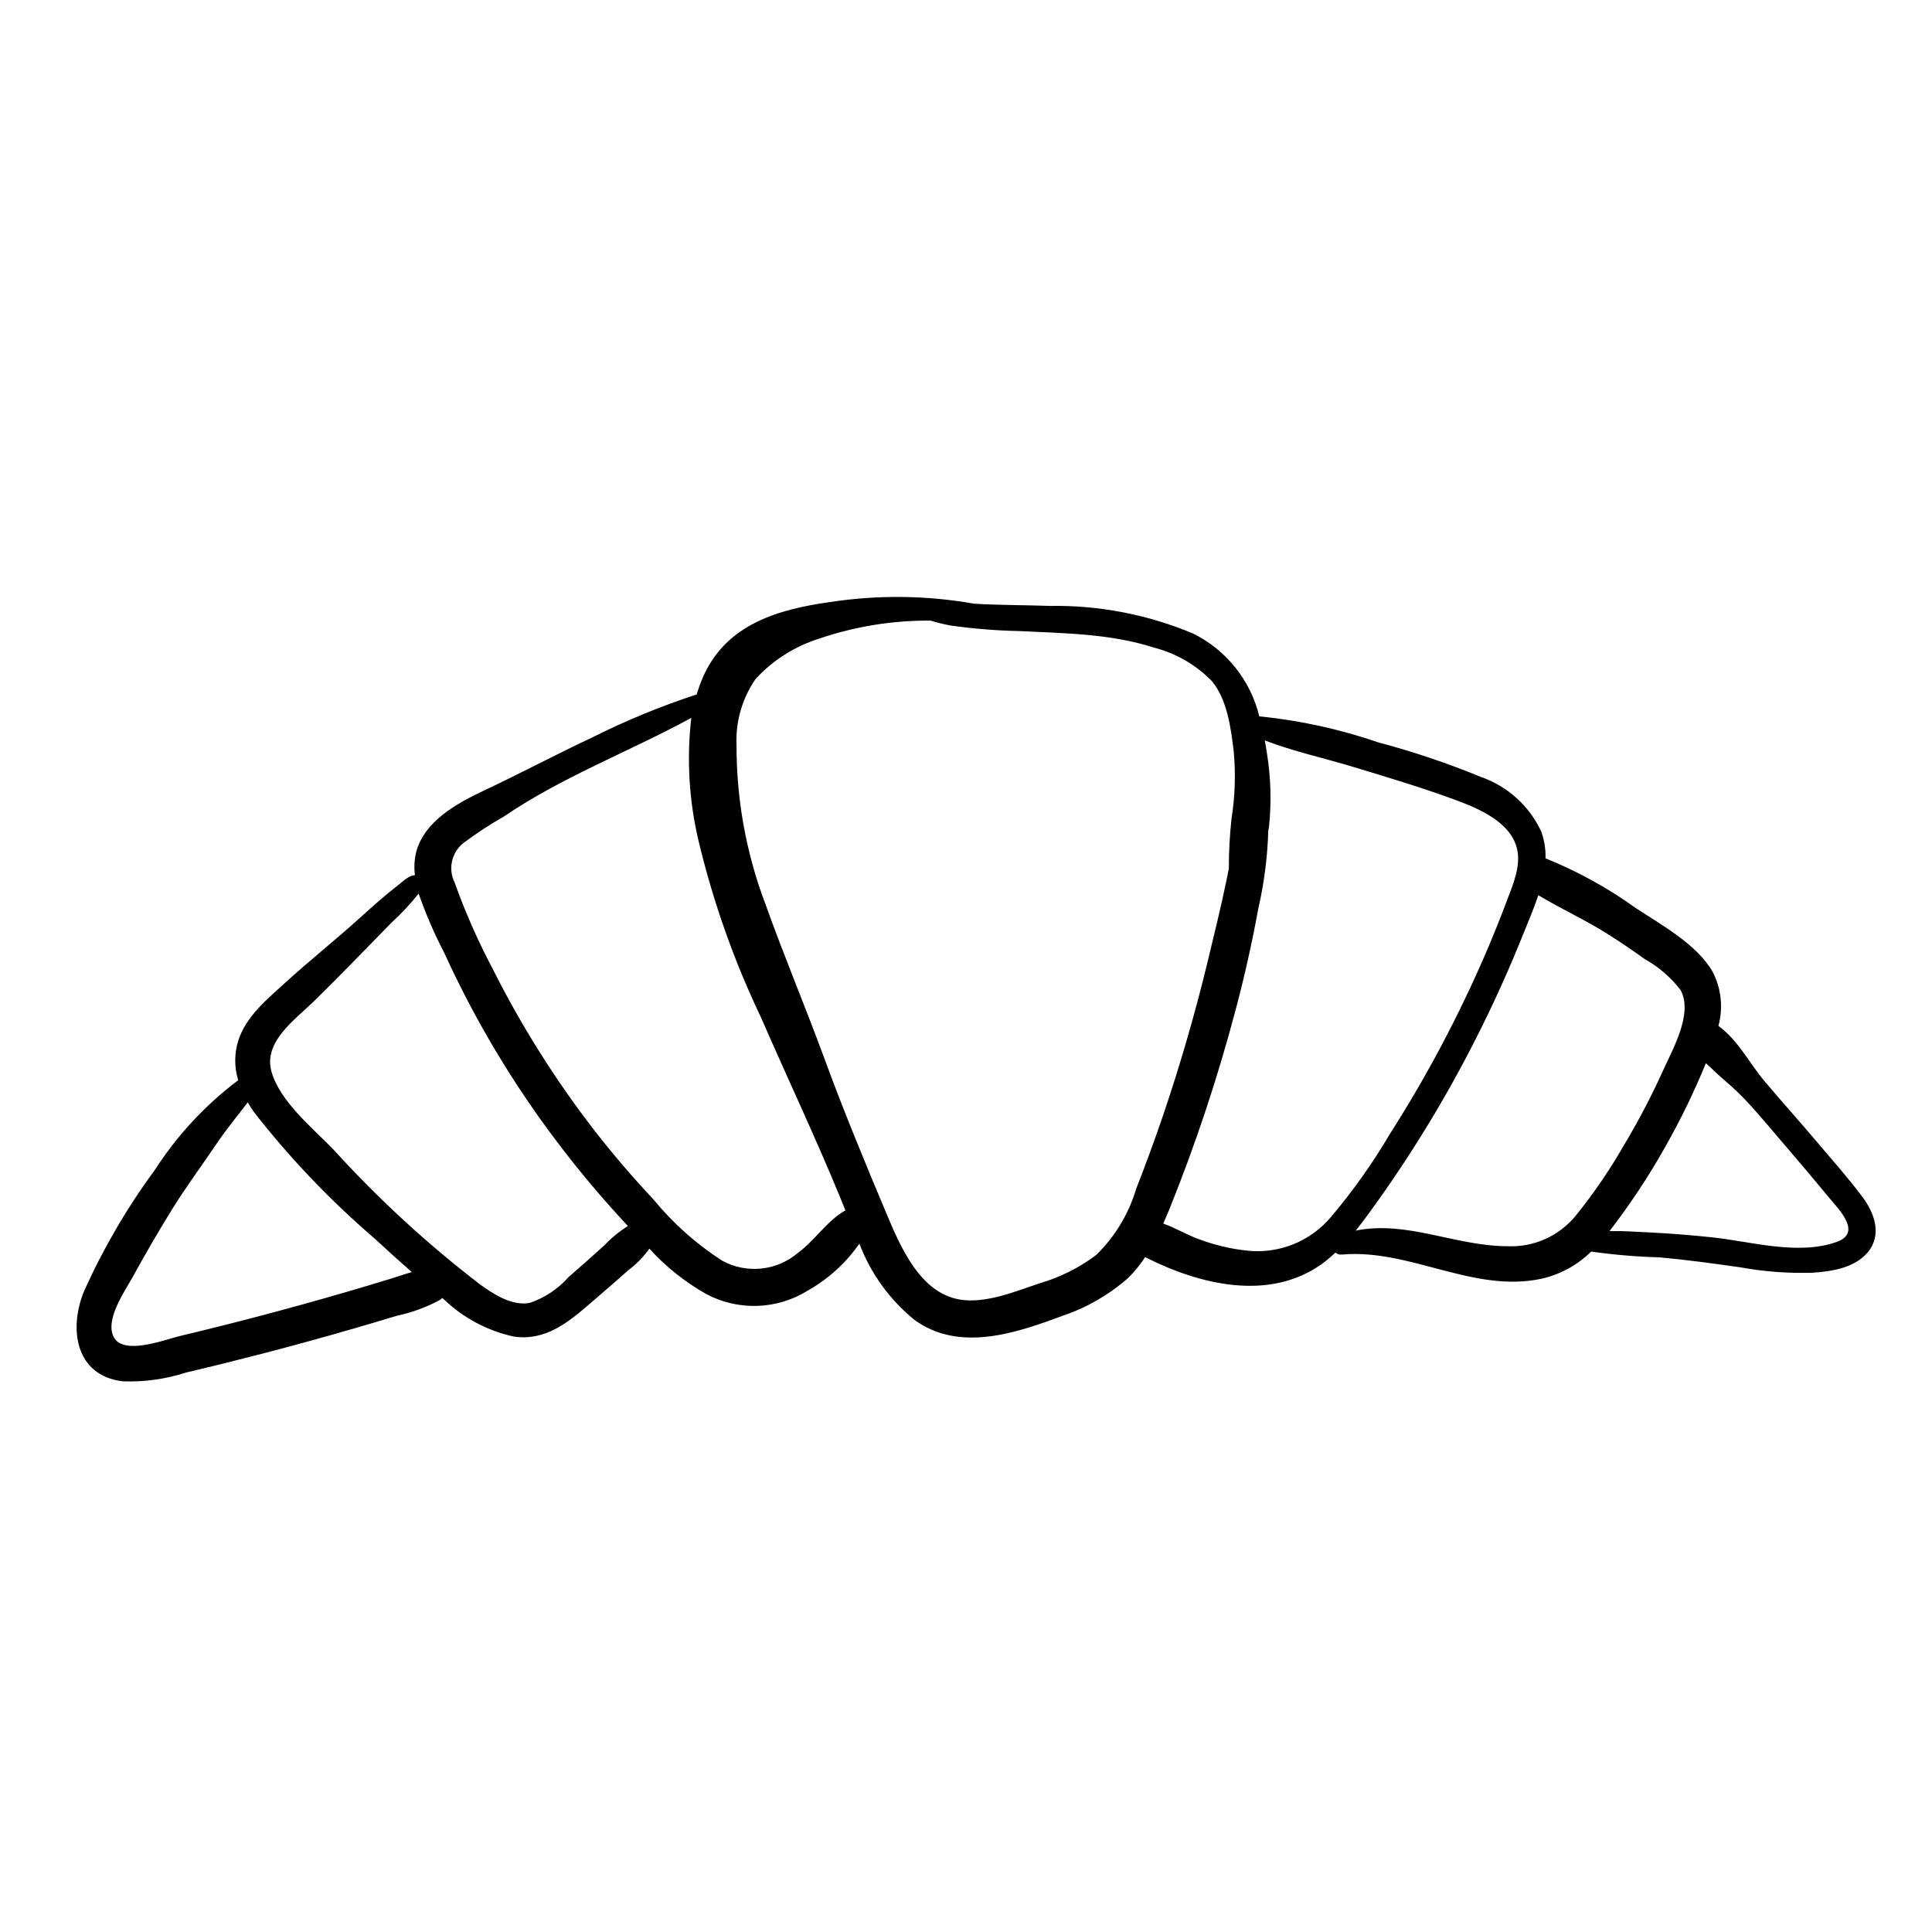
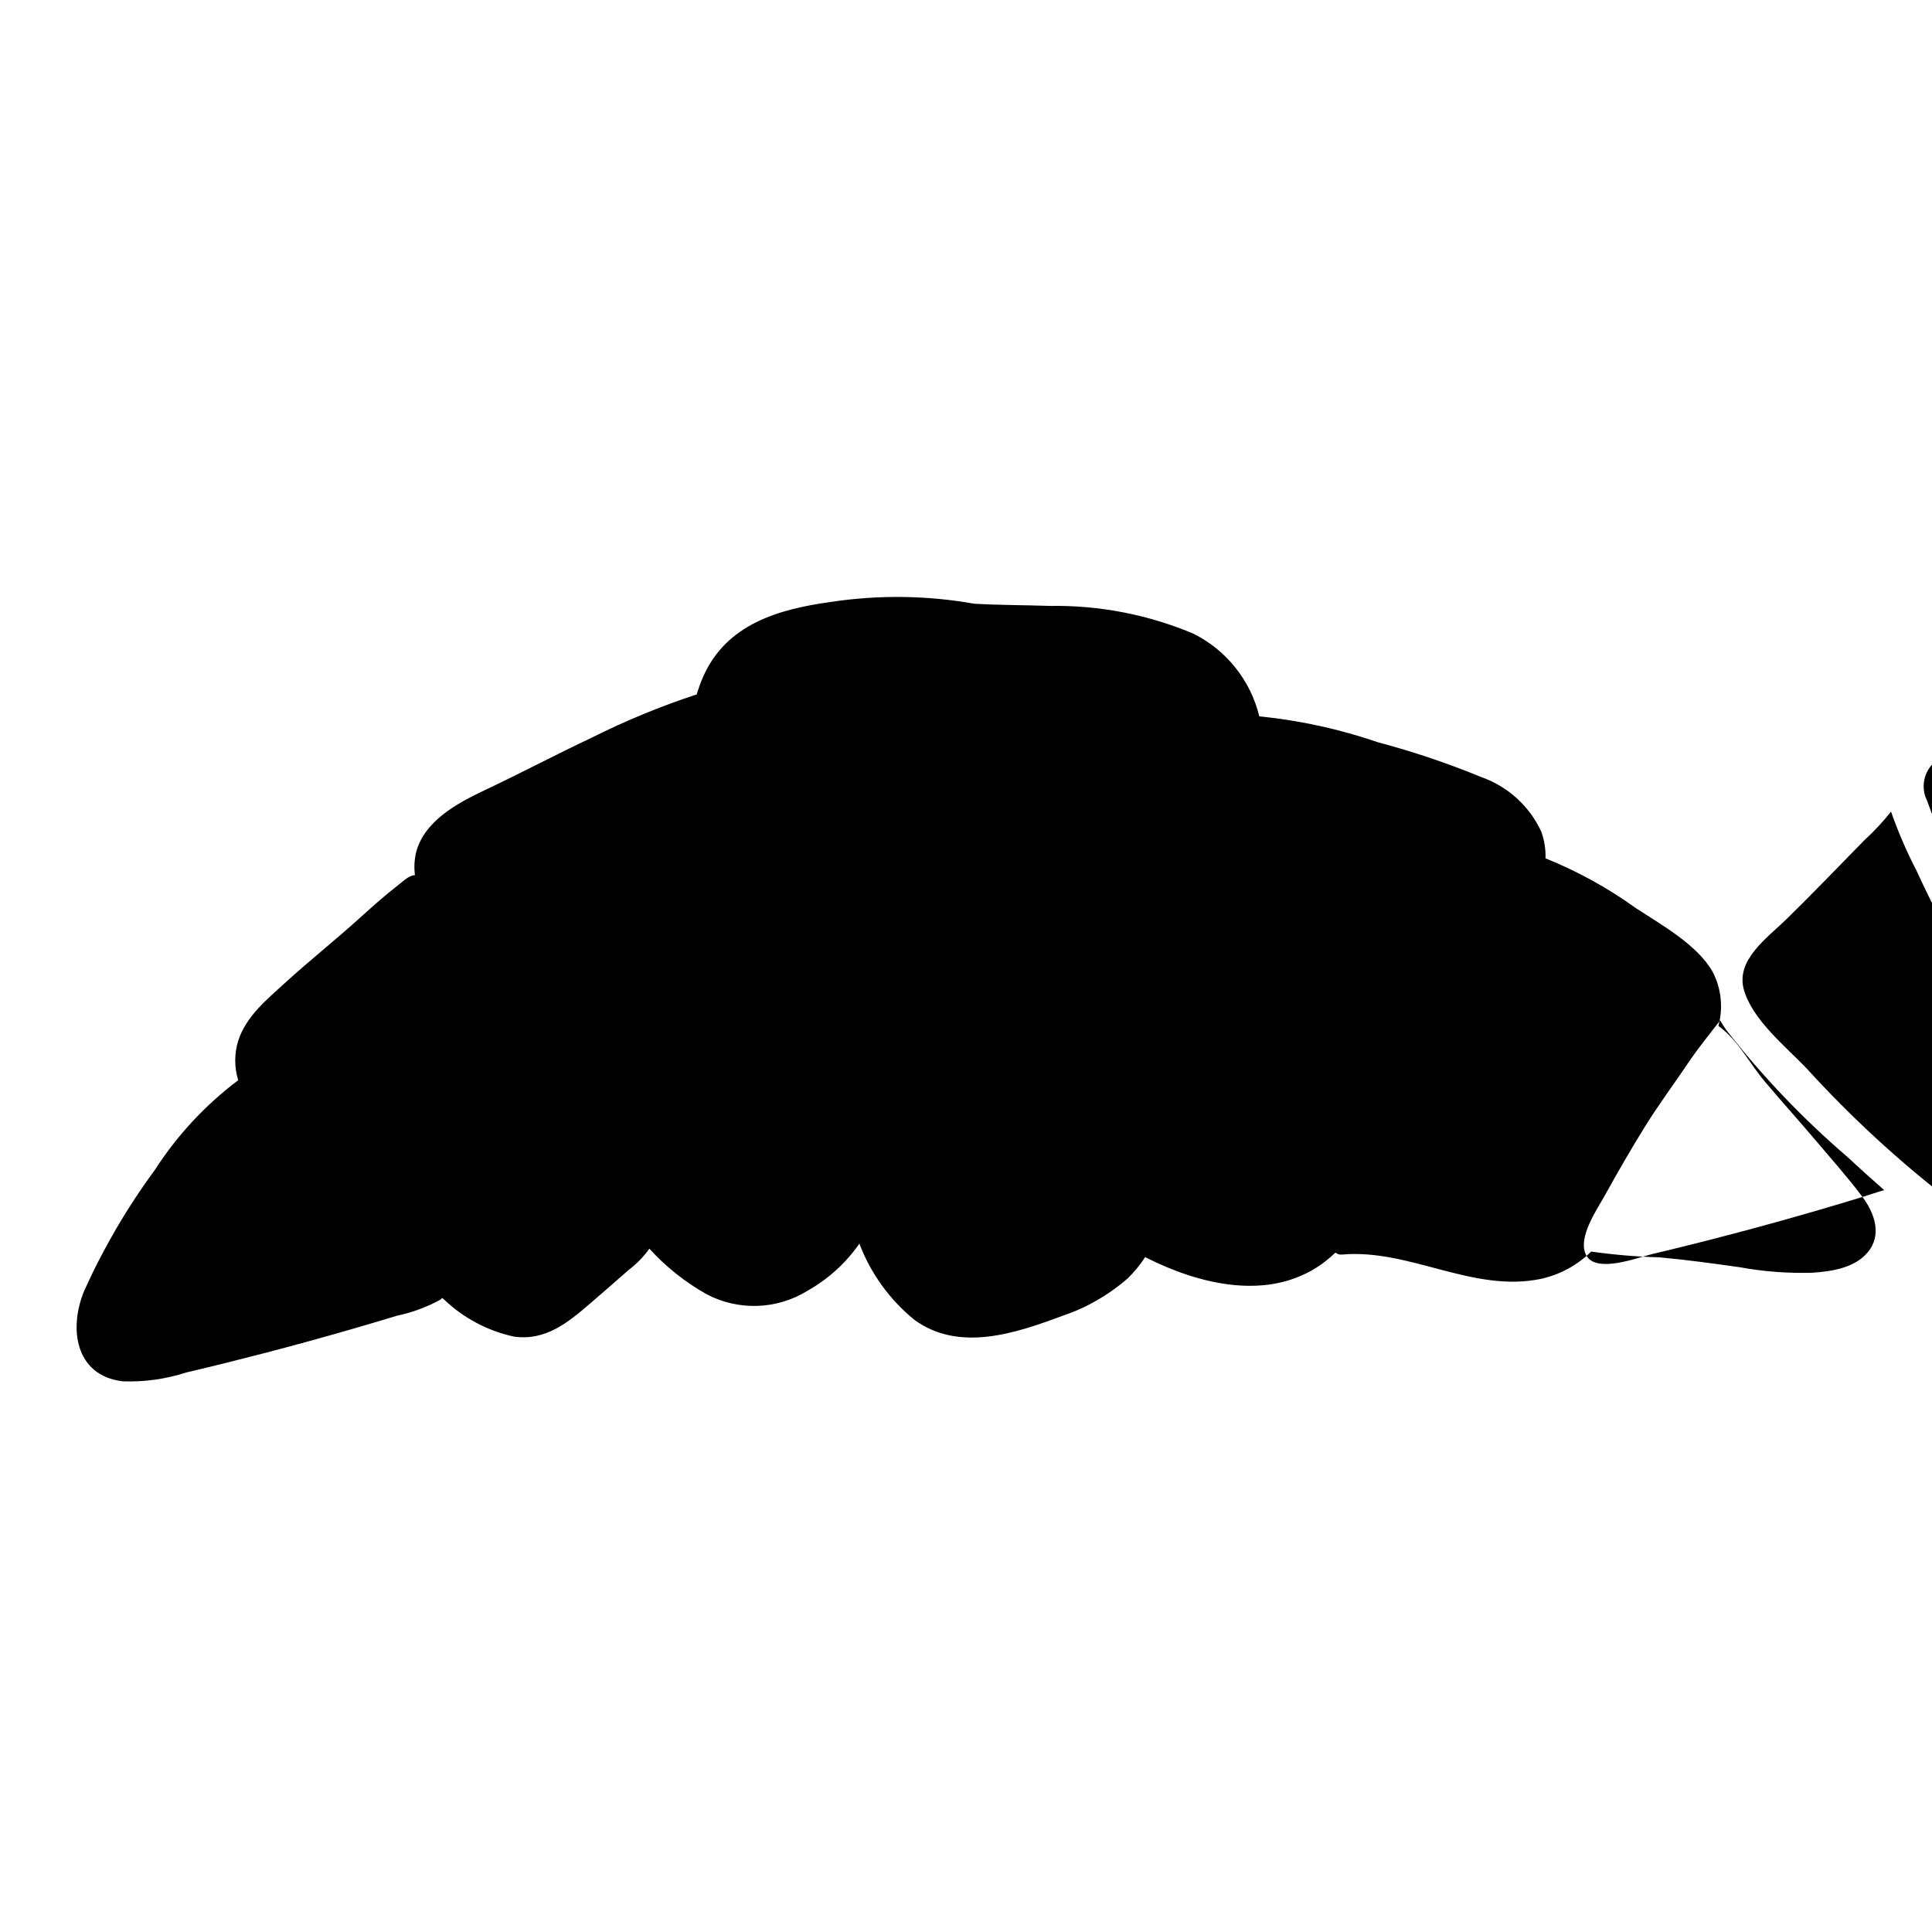
<svg xmlns="http://www.w3.org/2000/svg" fill="#000000" width="800px" height="800px" version="1.1" viewBox="144 144 512 512">
-   <path d="m637.57 461.21c-3.766-5.047-8-9.793-12.066-14.598-4.527-5.352-9.215-10.562-13.742-15.91-4.164-4.914-7.078-10.984-12.363-14.824h-0.004c1.316-4.828 0.762-9.973-1.559-14.402-4.16-7.211-13.594-12.398-20.359-16.844h0.004c-7.414-5.332-15.438-9.75-23.906-13.164 0.078-2.438-0.312-4.863-1.152-7.152-3.16-6.766-8.918-11.961-15.969-14.418-8.84-3.641-17.91-6.695-27.148-9.148-10.188-3.5-20.742-5.812-31.453-6.902-0.043 0-0.078 0.02-0.121 0.02-2.309-9.555-8.73-17.598-17.535-21.969-11.996-5.035-24.906-7.531-37.914-7.324-6.703-0.234-13.414-0.188-20.109-0.586-12.59-2.227-25.457-2.379-38.098-0.453-13.828 1.91-27.516 5.883-33.68 19.672-0.688 1.57-1.277 3.18-1.766 4.82-9.488 3.109-18.734 6.918-27.664 11.387-9.605 4.523-18.988 9.496-28.578 14.027-7.238 3.418-16.078 8.176-18.156 16.602-0.434 1.926-0.523 3.91-0.273 5.871-1.641 0.121-2.914 1.461-4.445 2.648-3.457 2.68-6.75 5.606-9.984 8.543-6.566 5.953-13.496 11.441-20.031 17.398-4.84 4.414-10.293 8.859-12.375 15.32-1.051 3.402-1.051 7.043 0 10.445-8.707 6.555-16.184 14.602-22.082 23.766-7.332 9.961-13.594 20.668-18.684 31.941-4.18 9.895-2.543 22.523 10.102 24.086 5.715 0.219 11.426-0.57 16.871-2.332 6.902-1.625 13.781-3.332 20.645-5.117 7.961-2.07 15.891-4.254 23.789-6.539 3.812-1.105 7.621-2.234 11.418-3.387 4.008-0.848 7.875-2.269 11.477-4.227 0.191-0.152 0.367-0.316 0.527-0.496 0.164 0.137 0.324 0.281 0.492 0.418 5.164 4.934 11.594 8.34 18.574 9.844 8.309 1.129 14.148-3.644 20.066-8.727 3.449-2.961 6.879-5.949 10.289-8.957l0.004-0.004c2.102-1.586 3.949-3.484 5.477-5.629 4.352 4.789 9.441 8.848 15.078 12.027 8.457 4.496 18.664 4.168 26.816-0.863 5.469-3.074 10.172-7.34 13.758-12.488 3.004 7.902 8.043 14.871 14.605 20.203 11.867 8.625 26.848 3.543 39.301-1.113 6.309-2.117 12.137-5.465 17.148-9.844 1.781-1.719 3.359-3.633 4.699-5.711 0.082 0.047 0.141 0.113 0.227 0.156 14.152 7.144 32.527 11.668 46.508 1.742h0.004c1.289-0.941 2.516-1.969 3.672-3.074 0.48 0.418 1.117 0.609 1.75 0.527 17.93-1.586 34.629 10.203 52.699 6.445 5.035-1.105 9.652-3.617 13.324-7.238 5.992 0.852 12.027 1.363 18.078 1.531 7.164 0.641 14.273 1.625 21.395 2.637h-0.004c6.305 1.148 12.707 1.629 19.109 1.445 5.113-0.344 11.211-1.238 14.711-5.418 3.852-4.602 1.816-10.363-1.395-14.664zm-390.2 21.719c-3.797 1.164-7.602 2.301-11.41 3.41-7.621 2.223-15.273 4.348-22.953 6.371-7.129 1.879-14.281 3.672-21.457 5.375-3.75 0.891-14.836 5.234-17.414 0.242-2.398-4.641 3.027-12.262 5.121-16.078 3.281-5.981 6.715-11.879 10.305-17.691 3.707-6.004 7.914-11.633 11.848-17.477 2.547-3.781 5.477-7.312 8.25-10.945 0.504 0.871 1.035 1.723 1.617 2.539h-0.004c9.555 12.254 20.309 23.52 32.102 33.637 3.207 2.981 6.465 5.918 9.762 8.805-1.938 0.539-3.844 1.223-5.766 1.812zm56.758-8.867c-3.148 2.84-6.32 5.656-9.52 8.445-2.766 3.117-6.301 5.457-10.25 6.781-4.715 0.855-9.555-2.312-13.176-4.93v0.004c-13.934-10.695-26.887-22.609-38.703-35.598-5.57-5.805-14.246-12.777-16.523-20.723-2.269-7.93 6.231-13.805 11.191-18.652 6.981-6.816 13.809-13.953 20.66-20.934h0.004c2.574-2.356 4.957-4.91 7.129-7.641 1.895 5.402 4.168 10.66 6.805 15.738 8.109 17.762 18.148 34.578 29.945 50.137 5.848 7.731 12.094 15.148 18.719 22.227-2.309 1.434-4.418 3.164-6.281 5.144zm51.273 2.012c-2.738 2.312-6.109 3.746-9.672 4.109-3.566 0.367-7.16-0.352-10.309-2.062-6.902-4.441-13.066-9.938-18.27-16.281-5.523-5.894-10.797-12.035-15.746-18.422-10.316-13.352-19.32-27.668-26.883-42.754-3.879-7.328-7.227-14.926-10.02-22.738-1.793-3.566-0.875-7.898 2.207-10.434 3.449-2.598 7.062-4.969 10.82-7.102 15.508-10.562 33.266-17.203 49.676-26.145l-0.004-0.004c-1.266 10.949-0.602 22.035 1.961 32.754 3.856 16.109 9.402 31.77 16.547 46.715 6.91 15.879 14.305 31.484 20.906 47.516 0.477 1.16 0.953 2.348 1.43 3.539-4.891 2.723-8.02 7.922-12.645 11.309zm89.668-16.941 0.004-0.004c-1.988 6.637-5.637 12.656-10.602 17.484-4.547 3.41-9.68 5.961-15.141 7.531-6.379 2.137-14.16 5.394-20.988 4.246-10.523-1.766-15.719-13.988-19.375-22.676-5.691-13.527-11.316-27.098-16.371-40.875-5.09-13.867-10.84-27.492-15.805-41.398l-0.004 0.004c-5.051-13.387-7.625-27.582-7.598-41.891-0.297-6.285 1.492-12.488 5.082-17.656 4.574-4.953 10.359-8.621 16.789-10.645 9.516-3.246 19.512-4.867 29.562-4.785 1.738 0.535 3.5 0.969 5.285 1.301 5.988 0.844 12.02 1.332 18.062 1.465 12.039 0.594 24.273 0.664 35.863 4.394v-0.004c5.809 1.504 11.098 4.559 15.301 8.844 4.106 4.902 5.094 12.566 5.824 18.73 0.539 5.934 0.34 11.91-0.598 17.793-0.473 4.383-0.707 8.789-0.699 13.199-0.227 1.129-0.453 2.254-0.688 3.379-1.516 7.242-3.269 14.422-5.016 21.609-3.348 13.785-7.309 27.402-11.875 40.848-2.195 6.418-4.535 12.785-7.012 19.102zm51.809 7.191 0.004-0.004c-5.523 6.699-14.078 10.121-22.699 9.078-4.242-0.48-8.41-1.484-12.41-2.988-3.051-1.066-6.293-3.016-9.492-4.16 0.566-1.293 1.125-2.59 1.652-3.894l0.004 0.004c6.906-17.145 12.742-34.703 17.473-52.574 2.387-8.957 4.41-17.988 6.07-27.09v0.004c1.543-6.746 2.422-13.629 2.625-20.547 0.055-0.316 0.133-0.625 0.176-0.949h0.004c0.695-6.539 0.512-13.145-0.543-19.641-0.152-1.129-0.363-2.234-0.562-3.34 7.625 2.914 15.75 4.684 23.539 7.043 8.961 2.715 17.969 5.414 26.762 8.641 6.148 2.258 14.695 5.801 16.504 12.84 1.211 4.703-1.098 9.816-2.727 14.16-1.734 4.617-3.578 9.195-5.531 13.73v-0.004c-7.164 16.613-15.652 32.621-25.383 47.867-4.535 7.695-9.703 14.996-15.461 21.82zm46.656 7.941c-13.891-0.027-26.633-6.906-40.262-4.137 2.133-2.648 4.125-5.422 6.07-8.164 5.234-7.371 10.164-14.945 14.793-22.723h0.008c9.098-15.324 16.988-31.332 23.602-47.879 1.289-3.219 2.773-6.625 3.926-10.109 6.074 3.629 12.602 6.598 18.594 10.406 3.269 2.074 6.473 4.246 9.613 6.516l0.004-0.004c3.703 2.066 6.941 4.867 9.516 8.238 3.305 6.172-2.055 15.504-4.582 21.105v-0.004c-3.109 6.883-6.613 13.574-10.496 20.051-3.75 6.543-8.016 12.773-12.758 18.637-4.402 5.375-11.082 8.367-18.023 8.066zm87.207-1.148c-10.223 3.66-22.641-0.109-33.02-1.211-5.578-0.594-11.168-1.027-16.773-1.309-3.305-0.164-6.894-0.414-10.418-0.336h0.004c5.457-7.078 10.395-14.539 14.773-22.328 4.055-7.156 7.648-14.559 10.77-22.168 1.207 1.035 2.316 2.211 3.508 3.254 2.281 2 4.598 3.969 6.684 6.18 3.84 4.066 7.418 8.426 11.059 12.668 3.801 4.43 7.566 8.895 11.293 13.395 2.781 3.352 8.922 9.418 2.125 11.852z" />
+   <path d="m637.57 461.21c-3.766-5.047-8-9.793-12.066-14.598-4.527-5.352-9.215-10.562-13.742-15.91-4.164-4.914-7.078-10.984-12.363-14.824h-0.004c1.316-4.828 0.762-9.973-1.559-14.402-4.16-7.211-13.594-12.398-20.359-16.844h0.004c-7.414-5.332-15.438-9.75-23.906-13.164 0.078-2.438-0.312-4.863-1.152-7.152-3.16-6.766-8.918-11.961-15.969-14.418-8.84-3.641-17.91-6.695-27.148-9.148-10.188-3.5-20.742-5.812-31.453-6.902-0.043 0-0.078 0.02-0.121 0.02-2.309-9.555-8.73-17.598-17.535-21.969-11.996-5.035-24.906-7.531-37.914-7.324-6.703-0.234-13.414-0.188-20.109-0.586-12.59-2.227-25.457-2.379-38.098-0.453-13.828 1.91-27.516 5.883-33.68 19.672-0.688 1.57-1.277 3.18-1.766 4.82-9.488 3.109-18.734 6.918-27.664 11.387-9.605 4.523-18.988 9.496-28.578 14.027-7.238 3.418-16.078 8.176-18.156 16.602-0.434 1.926-0.523 3.91-0.273 5.871-1.641 0.121-2.914 1.461-4.445 2.648-3.457 2.68-6.75 5.606-9.984 8.543-6.566 5.953-13.496 11.441-20.031 17.398-4.84 4.414-10.293 8.859-12.375 15.32-1.051 3.402-1.051 7.043 0 10.445-8.707 6.555-16.184 14.602-22.082 23.766-7.332 9.961-13.594 20.668-18.684 31.941-4.18 9.895-2.543 22.523 10.102 24.086 5.715 0.219 11.426-0.57 16.871-2.332 6.902-1.625 13.781-3.332 20.645-5.117 7.961-2.07 15.891-4.254 23.789-6.539 3.812-1.105 7.621-2.234 11.418-3.387 4.008-0.848 7.875-2.269 11.477-4.227 0.191-0.152 0.367-0.316 0.527-0.496 0.164 0.137 0.324 0.281 0.492 0.418 5.164 4.934 11.594 8.34 18.574 9.844 8.309 1.129 14.148-3.644 20.066-8.727 3.449-2.961 6.879-5.949 10.289-8.957l0.004-0.004c2.102-1.586 3.949-3.484 5.477-5.629 4.352 4.789 9.441 8.848 15.078 12.027 8.457 4.496 18.664 4.168 26.816-0.863 5.469-3.074 10.172-7.34 13.758-12.488 3.004 7.902 8.043 14.871 14.605 20.203 11.867 8.625 26.848 3.543 39.301-1.113 6.309-2.117 12.137-5.465 17.148-9.844 1.781-1.719 3.359-3.633 4.699-5.711 0.082 0.047 0.141 0.113 0.227 0.156 14.152 7.144 32.527 11.668 46.508 1.742h0.004c1.289-0.941 2.516-1.969 3.672-3.074 0.48 0.418 1.117 0.609 1.75 0.527 17.93-1.586 34.629 10.203 52.699 6.445 5.035-1.105 9.652-3.617 13.324-7.238 5.992 0.852 12.027 1.363 18.078 1.531 7.164 0.641 14.273 1.625 21.395 2.637h-0.004c6.305 1.148 12.707 1.629 19.109 1.445 5.113-0.344 11.211-1.238 14.711-5.418 3.852-4.602 1.816-10.363-1.395-14.664zc-3.797 1.164-7.602 2.301-11.41 3.41-7.621 2.223-15.273 4.348-22.953 6.371-7.129 1.879-14.281 3.672-21.457 5.375-3.75 0.891-14.836 5.234-17.414 0.242-2.398-4.641 3.027-12.262 5.121-16.078 3.281-5.981 6.715-11.879 10.305-17.691 3.707-6.004 7.914-11.633 11.848-17.477 2.547-3.781 5.477-7.312 8.25-10.945 0.504 0.871 1.035 1.723 1.617 2.539h-0.004c9.555 12.254 20.309 23.52 32.102 33.637 3.207 2.981 6.465 5.918 9.762 8.805-1.938 0.539-3.844 1.223-5.766 1.812zm56.758-8.867c-3.148 2.84-6.32 5.656-9.52 8.445-2.766 3.117-6.301 5.457-10.25 6.781-4.715 0.855-9.555-2.312-13.176-4.93v0.004c-13.934-10.695-26.887-22.609-38.703-35.598-5.57-5.805-14.246-12.777-16.523-20.723-2.269-7.93 6.231-13.805 11.191-18.652 6.981-6.816 13.809-13.953 20.66-20.934h0.004c2.574-2.356 4.957-4.91 7.129-7.641 1.895 5.402 4.168 10.66 6.805 15.738 8.109 17.762 18.148 34.578 29.945 50.137 5.848 7.731 12.094 15.148 18.719 22.227-2.309 1.434-4.418 3.164-6.281 5.144zm51.273 2.012c-2.738 2.312-6.109 3.746-9.672 4.109-3.566 0.367-7.16-0.352-10.309-2.062-6.902-4.441-13.066-9.938-18.27-16.281-5.523-5.894-10.797-12.035-15.746-18.422-10.316-13.352-19.32-27.668-26.883-42.754-3.879-7.328-7.227-14.926-10.02-22.738-1.793-3.566-0.875-7.898 2.207-10.434 3.449-2.598 7.062-4.969 10.82-7.102 15.508-10.562 33.266-17.203 49.676-26.145l-0.004-0.004c-1.266 10.949-0.602 22.035 1.961 32.754 3.856 16.109 9.402 31.77 16.547 46.715 6.91 15.879 14.305 31.484 20.906 47.516 0.477 1.16 0.953 2.348 1.43 3.539-4.891 2.723-8.02 7.922-12.645 11.309zm89.668-16.941 0.004-0.004c-1.988 6.637-5.637 12.656-10.602 17.484-4.547 3.41-9.68 5.961-15.141 7.531-6.379 2.137-14.16 5.394-20.988 4.246-10.523-1.766-15.719-13.988-19.375-22.676-5.691-13.527-11.316-27.098-16.371-40.875-5.09-13.867-10.84-27.492-15.805-41.398l-0.004 0.004c-5.051-13.387-7.625-27.582-7.598-41.891-0.297-6.285 1.492-12.488 5.082-17.656 4.574-4.953 10.359-8.621 16.789-10.645 9.516-3.246 19.512-4.867 29.562-4.785 1.738 0.535 3.5 0.969 5.285 1.301 5.988 0.844 12.02 1.332 18.062 1.465 12.039 0.594 24.273 0.664 35.863 4.394v-0.004c5.809 1.504 11.098 4.559 15.301 8.844 4.106 4.902 5.094 12.566 5.824 18.73 0.539 5.934 0.34 11.91-0.598 17.793-0.473 4.383-0.707 8.789-0.699 13.199-0.227 1.129-0.453 2.254-0.688 3.379-1.516 7.242-3.269 14.422-5.016 21.609-3.348 13.785-7.309 27.402-11.875 40.848-2.195 6.418-4.535 12.785-7.012 19.102zm51.809 7.191 0.004-0.004c-5.523 6.699-14.078 10.121-22.699 9.078-4.242-0.48-8.41-1.484-12.41-2.988-3.051-1.066-6.293-3.016-9.492-4.16 0.566-1.293 1.125-2.59 1.652-3.894l0.004 0.004c6.906-17.145 12.742-34.703 17.473-52.574 2.387-8.957 4.41-17.988 6.07-27.09v0.004c1.543-6.746 2.422-13.629 2.625-20.547 0.055-0.316 0.133-0.625 0.176-0.949h0.004c0.695-6.539 0.512-13.145-0.543-19.641-0.152-1.129-0.363-2.234-0.562-3.34 7.625 2.914 15.75 4.684 23.539 7.043 8.961 2.715 17.969 5.414 26.762 8.641 6.148 2.258 14.695 5.801 16.504 12.84 1.211 4.703-1.098 9.816-2.727 14.16-1.734 4.617-3.578 9.195-5.531 13.73v-0.004c-7.164 16.613-15.652 32.621-25.383 47.867-4.535 7.695-9.703 14.996-15.461 21.82zm46.656 7.941c-13.891-0.027-26.633-6.906-40.262-4.137 2.133-2.648 4.125-5.422 6.07-8.164 5.234-7.371 10.164-14.945 14.793-22.723h0.008c9.098-15.324 16.988-31.332 23.602-47.879 1.289-3.219 2.773-6.625 3.926-10.109 6.074 3.629 12.602 6.598 18.594 10.406 3.269 2.074 6.473 4.246 9.613 6.516l0.004-0.004c3.703 2.066 6.941 4.867 9.516 8.238 3.305 6.172-2.055 15.504-4.582 21.105v-0.004c-3.109 6.883-6.613 13.574-10.496 20.051-3.75 6.543-8.016 12.773-12.758 18.637-4.402 5.375-11.082 8.367-18.023 8.066zm87.207-1.148c-10.223 3.66-22.641-0.109-33.02-1.211-5.578-0.594-11.168-1.027-16.773-1.309-3.305-0.164-6.894-0.414-10.418-0.336h0.004c5.457-7.078 10.395-14.539 14.773-22.328 4.055-7.156 7.648-14.559 10.77-22.168 1.207 1.035 2.316 2.211 3.508 3.254 2.281 2 4.598 3.969 6.684 6.18 3.84 4.066 7.418 8.426 11.059 12.668 3.801 4.43 7.566 8.895 11.293 13.395 2.781 3.352 8.922 9.418 2.125 11.852z" />
</svg>